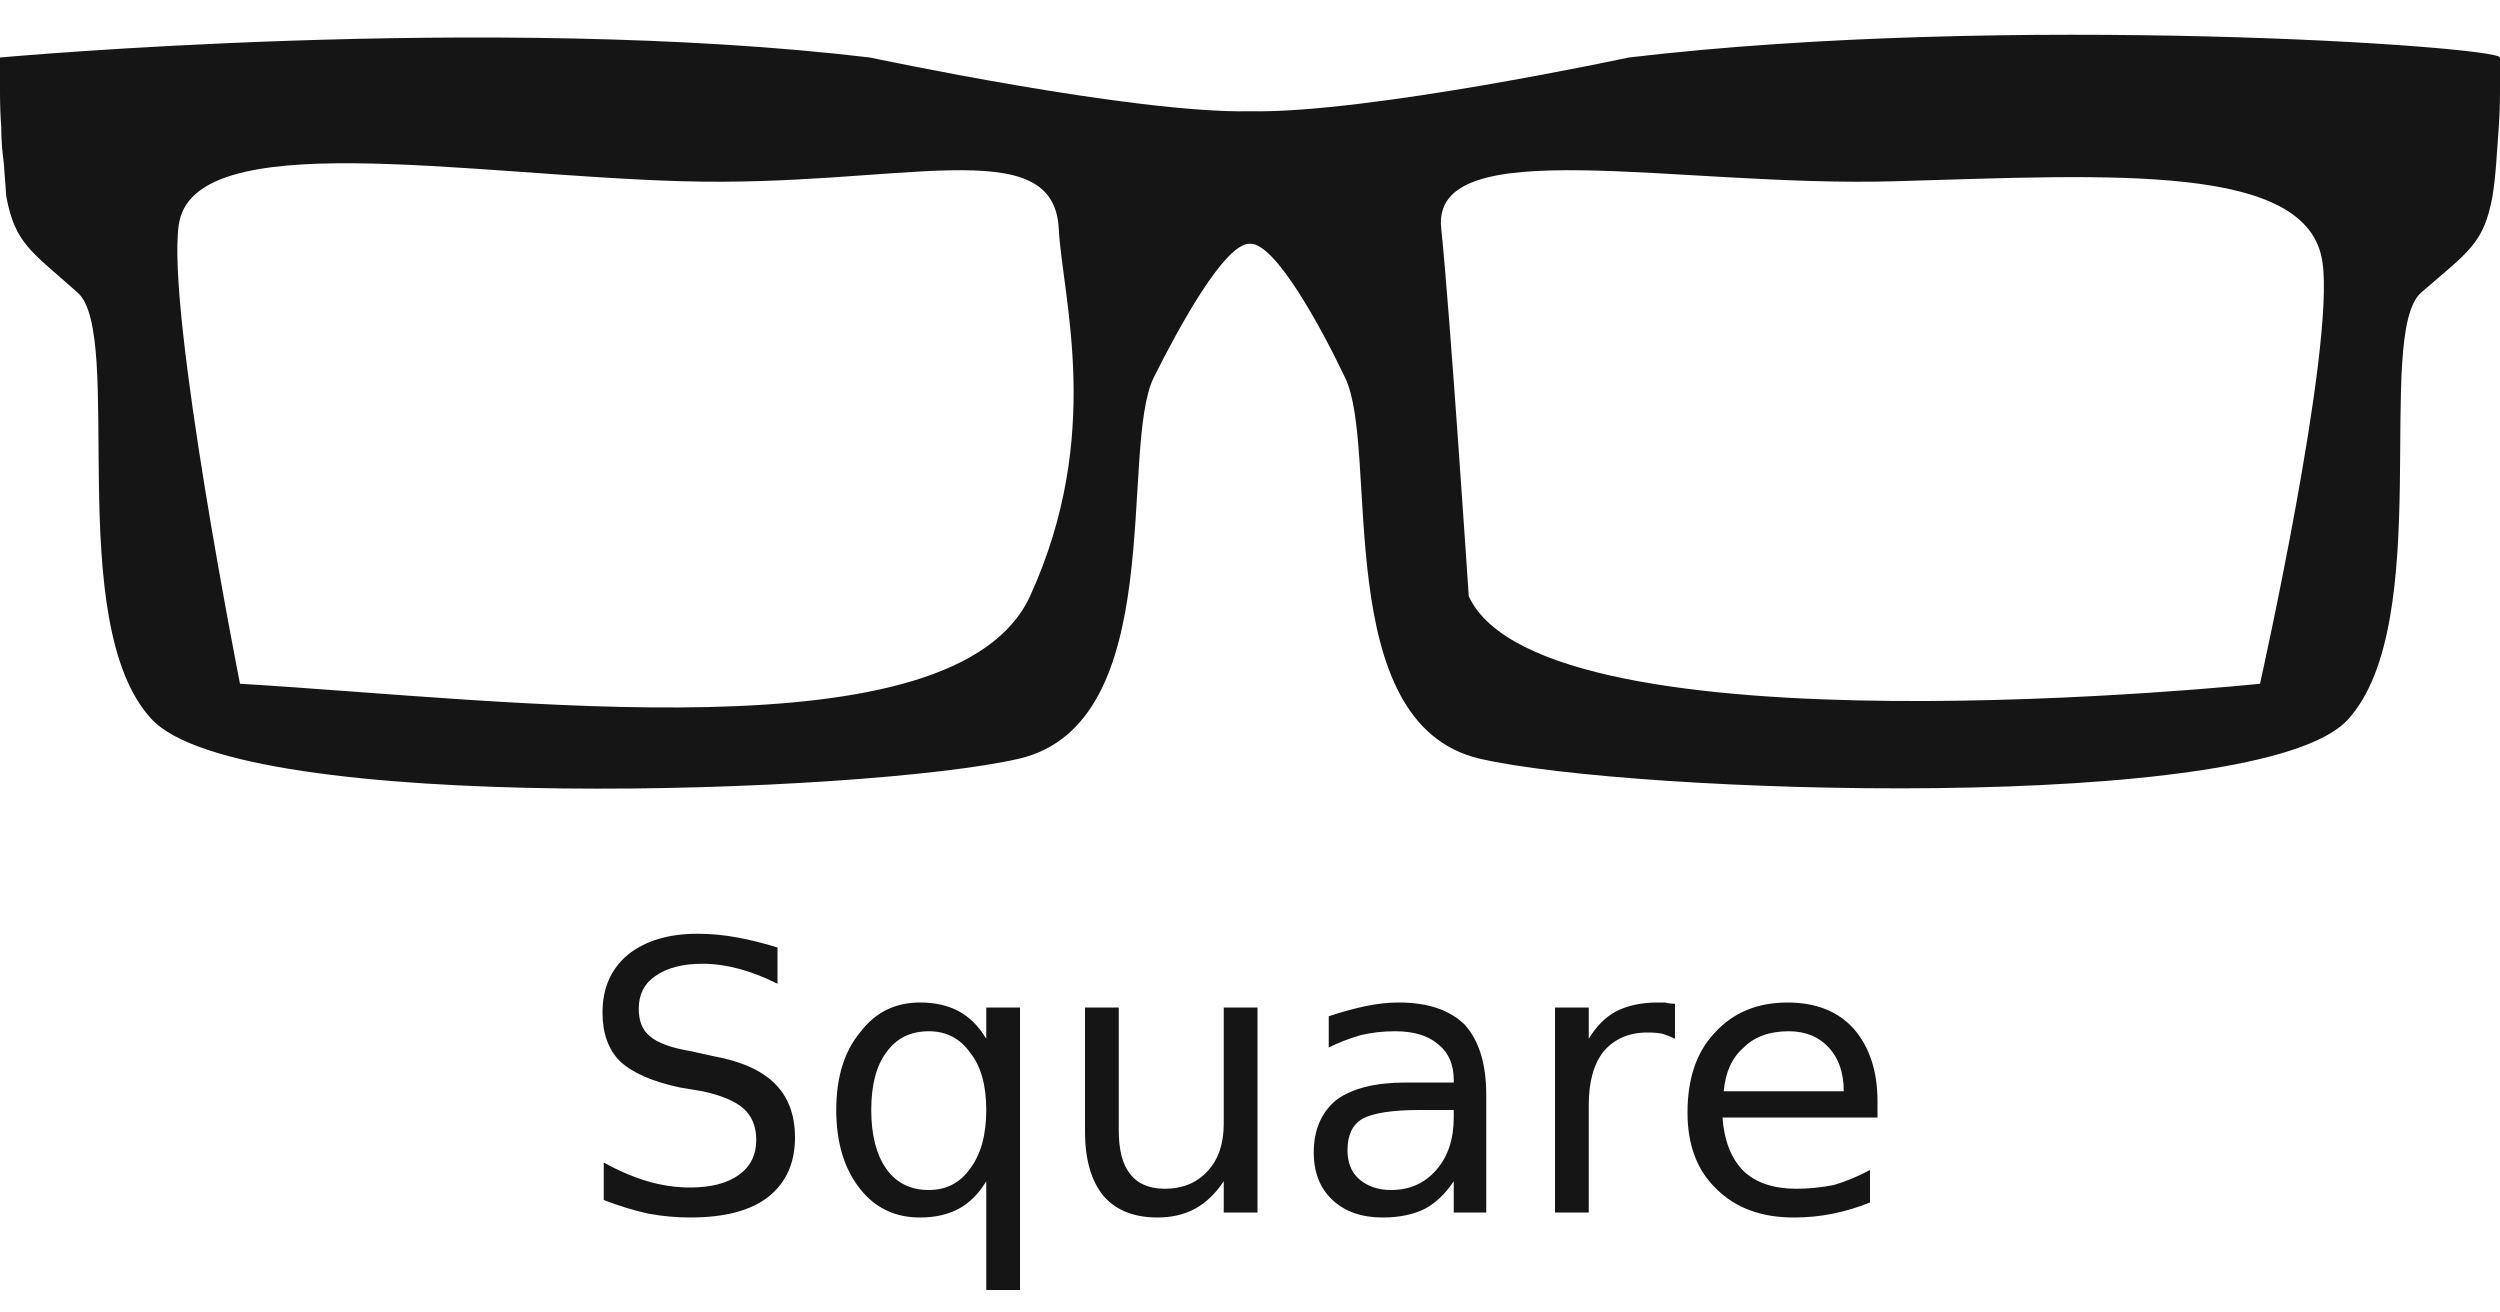
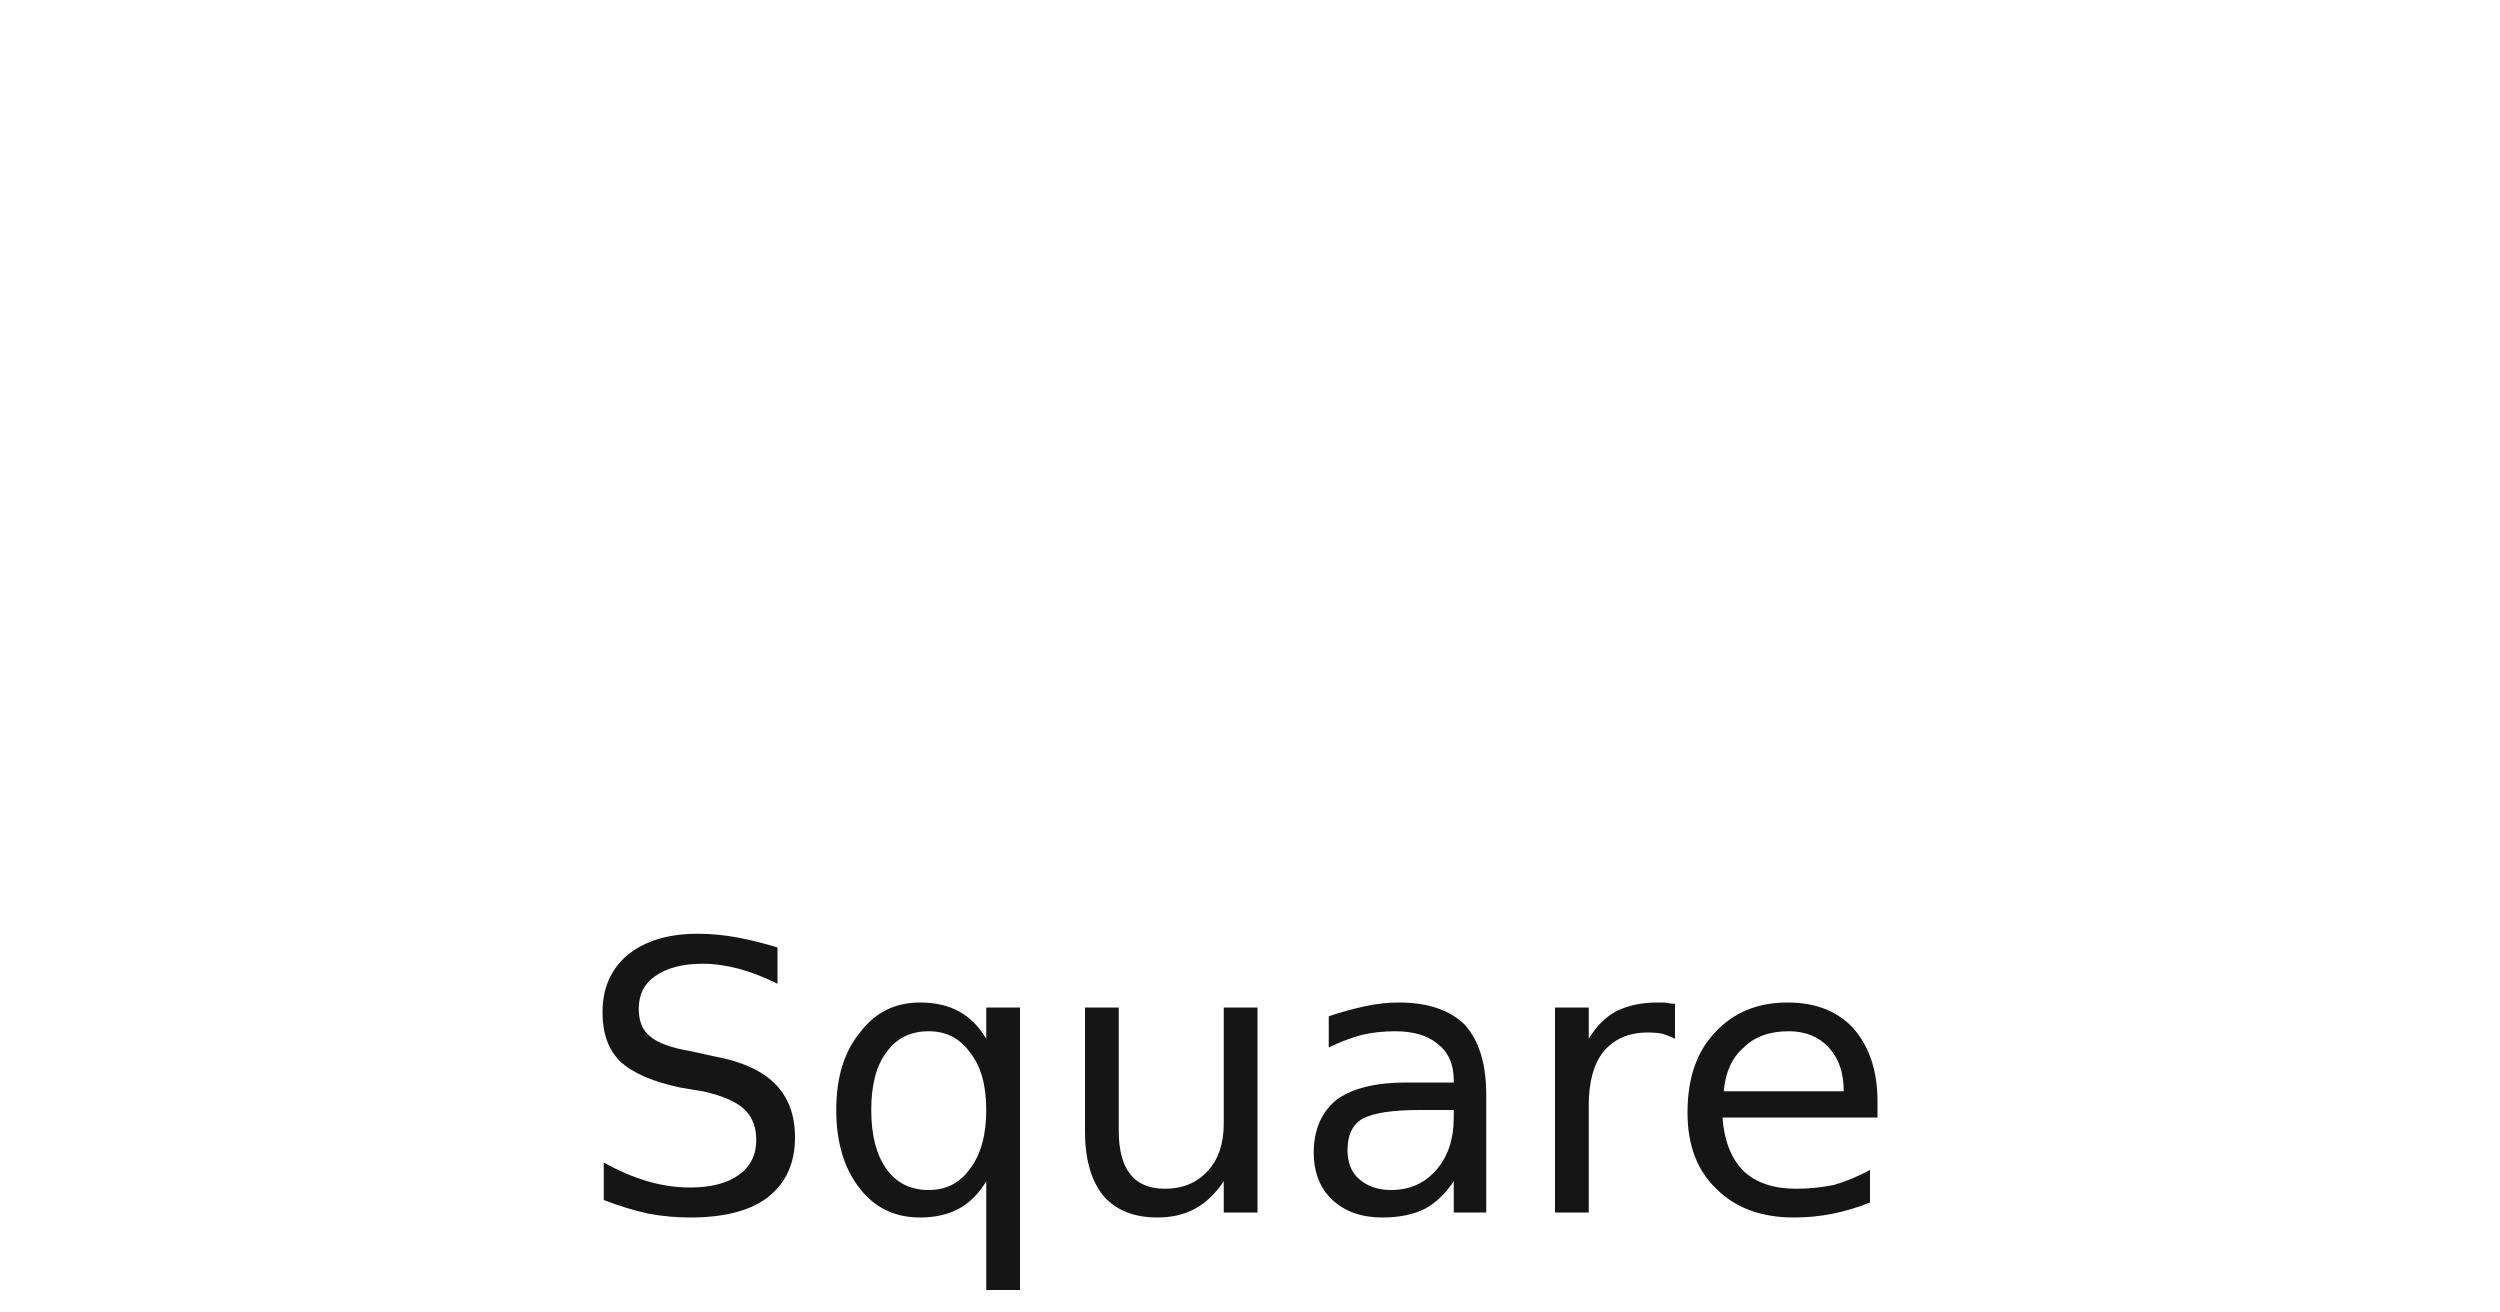
<svg xmlns="http://www.w3.org/2000/svg" version="1.2" viewBox="0 0 200 105" width="200" height="105">
  <style>.a{fill:#151515}</style>
-   <path fill-rule="evenodd" class="a" d="m92.3 30.2c-2.8 5.7 1.3 27.7-10.8 30.5-12.1 2.8-62.3 4.6-69.4-3.2-7.1-7.7-2.1-30.8-5.9-34.1-3.7-3.3-5-3.9-5.7-7.7q-0.1-1.3-0.2-2.7-0.2-1.4-0.2-2.8-0.1-1.4-0.1-2.8 0-1.4 0-2.8c0 0 39.3-3.6 69.6 0 0 0 21.1 4.5 30.4 4.3 9.3 0.2 30.3-4.3 30.3-4.3 30.4-3.6 69.6-0.9 69.7 0q0 1.4 0 2.8 0 1.4-0.1 2.8-0.1 1.4-0.2 2.8-0.1 1.4-0.3 2.7c-0.7 3.8-1.9 4.4-5.7 7.7-3.8 3.3 1.2 26.5-5.9 34.2-7.1 7.6-57.3 5.9-69.4 3.1-12.1-2.8-8-24.8-10.8-30.5-1.9-4-5.6-10.8-7.6-10.7-2-0.1-5.7 6.7-7.7 10.7zm93.5-9.2c-1.1-8-16.8-7-34.2-6.5-17.4 0.5-37.2-4.1-36.3 3.8 0.7 6.7 2.2 29.4 2.2 29.4 6 13 63.3 7 63.3 7 0 0 6-26.8 5-33.7zm-166.6 33.7c21.8 1.3 57.2 6 63.2-7 5.9-12.9 2.6-23.8 2.3-29.4-0.4-7.9-12.7-3.3-30.1-3.8-17.4-0.5-39.2-4.5-40.3 3.5-1 6.9 4.9 36.7 4.9 36.7z" />
  <path fill-rule="evenodd" class="a" d="m62.2 75.8v2.9q-1.6-0.8-3.1-1.2-1.5-0.4-2.9-0.4-2.4 0-3.8 1-1.3 0.9-1.3 2.6 0 1.5 0.9 2.2 0.9 0.8 3.3 1.2l1.8 0.4q3.3 0.6 4.9 2.2 1.6 1.6 1.6 4.3 0 3.1-2.2 4.8-2.1 1.6-6.2 1.6-1.6 0-3.3-0.3-1.8-0.4-3.6-1.1v-3q1.8 1 3.5 1.5 1.7 0.5 3.4 0.5 2.5 0 3.9-1 1.4-1 1.4-2.8 0-1.6-1-2.5-1-0.9-3.3-1.4l-1.8-0.3q-3.3-0.7-4.8-2.1-1.4-1.4-1.4-3.9 0-2.9 2-4.6 2.1-1.7 5.6-1.7 1.6 0 3.2 0.3 1.6 0.3 3.2 0.8zm16.7 27.4v-8.7q-0.9 1.5-2.2 2.2-1.3 0.7-3.1 0.7-3 0-4.8-2.3-1.9-2.4-1.9-6.3 0-3.9 1.9-6.2 1.8-2.4 4.8-2.4 1.8 0 3.1 0.7 1.3 0.7 2.2 2.2v-2.5h2.7v22.6zm-9.2-14.4q0 3 1.2 4.7 1.2 1.7 3.4 1.7 2.1 0 3.3-1.7 1.3-1.7 1.3-4.7 0-3-1.3-4.6-1.2-1.7-3.3-1.7-2.2 0-3.4 1.7-1.2 1.6-1.2 4.6zm17.1 1.7v-9.9h2.7v9.8q0 2.4 0.9 3.5 0.9 1.2 2.8 1.2 2.1 0 3.4-1.4 1.3-1.4 1.3-3.8v-9.3h2.7v16.4h-2.7v-2.5q-1 1.5-2.3 2.2-1.3 0.7-3 0.7-2.8 0-4.3-1.7-1.5-1.8-1.5-5.2zm32.1-2.9v9.4h-2.6v-2.5q-1 1.5-2.3 2.2-1.4 0.7-3.4 0.7-2.5 0-4-1.4-1.5-1.4-1.5-3.8 0-2.7 1.8-4.2 1.9-1.4 5.6-1.4h3.8v-0.2q0-1.9-1.3-2.9-1.2-1-3.4-1-1.4 0-2.7 0.3-1.4 0.4-2.6 1v-2.5q1.5-0.5 2.9-0.8 1.4-0.3 2.7-0.3 3.5 0 5.3 1.8 1.7 1.9 1.7 5.6zm-2.6 1.2h-2.7q-3.3 0-4.6 0.7-1.2 0.7-1.2 2.5 0 1.5 0.9 2.3 1 0.9 2.6 0.9 2.2 0 3.6-1.6 1.4-1.6 1.4-4.2zm17.7-8.5v2.8q-0.4-0.2-1-0.4-0.5-0.1-1.2-0.1-2.2 0-3.5 1.5-1.2 1.5-1.2 4.3v8.6h-2.7v-16.4h2.7v2.5q0.9-1.5 2.2-2.2 1.4-0.7 3.3-0.7 0.3 0 0.6 0 0.4 0.1 0.8 0.1zm16.2 7.8v1.3h-12.4q0.2 2.8 1.7 4.3 1.5 1.4 4.2 1.4 1.5 0 3-0.3 1.4-0.4 2.9-1.2v2.6q-1.5 0.6-3 0.9-1.5 0.3-3.1 0.3-3.9 0-6.2-2.3-2.3-2.2-2.3-6.1 0-4.1 2.2-6.4 2.2-2.4 5.8-2.4 3.4 0 5.3 2.1 1.9 2.2 1.9 5.8zm-12.3-0.8h9.6q0-2.2-1.2-3.5-1.2-1.3-3.2-1.3-2.3 0-3.6 1.3-1.4 1.2-1.6 3.5z" />
</svg>